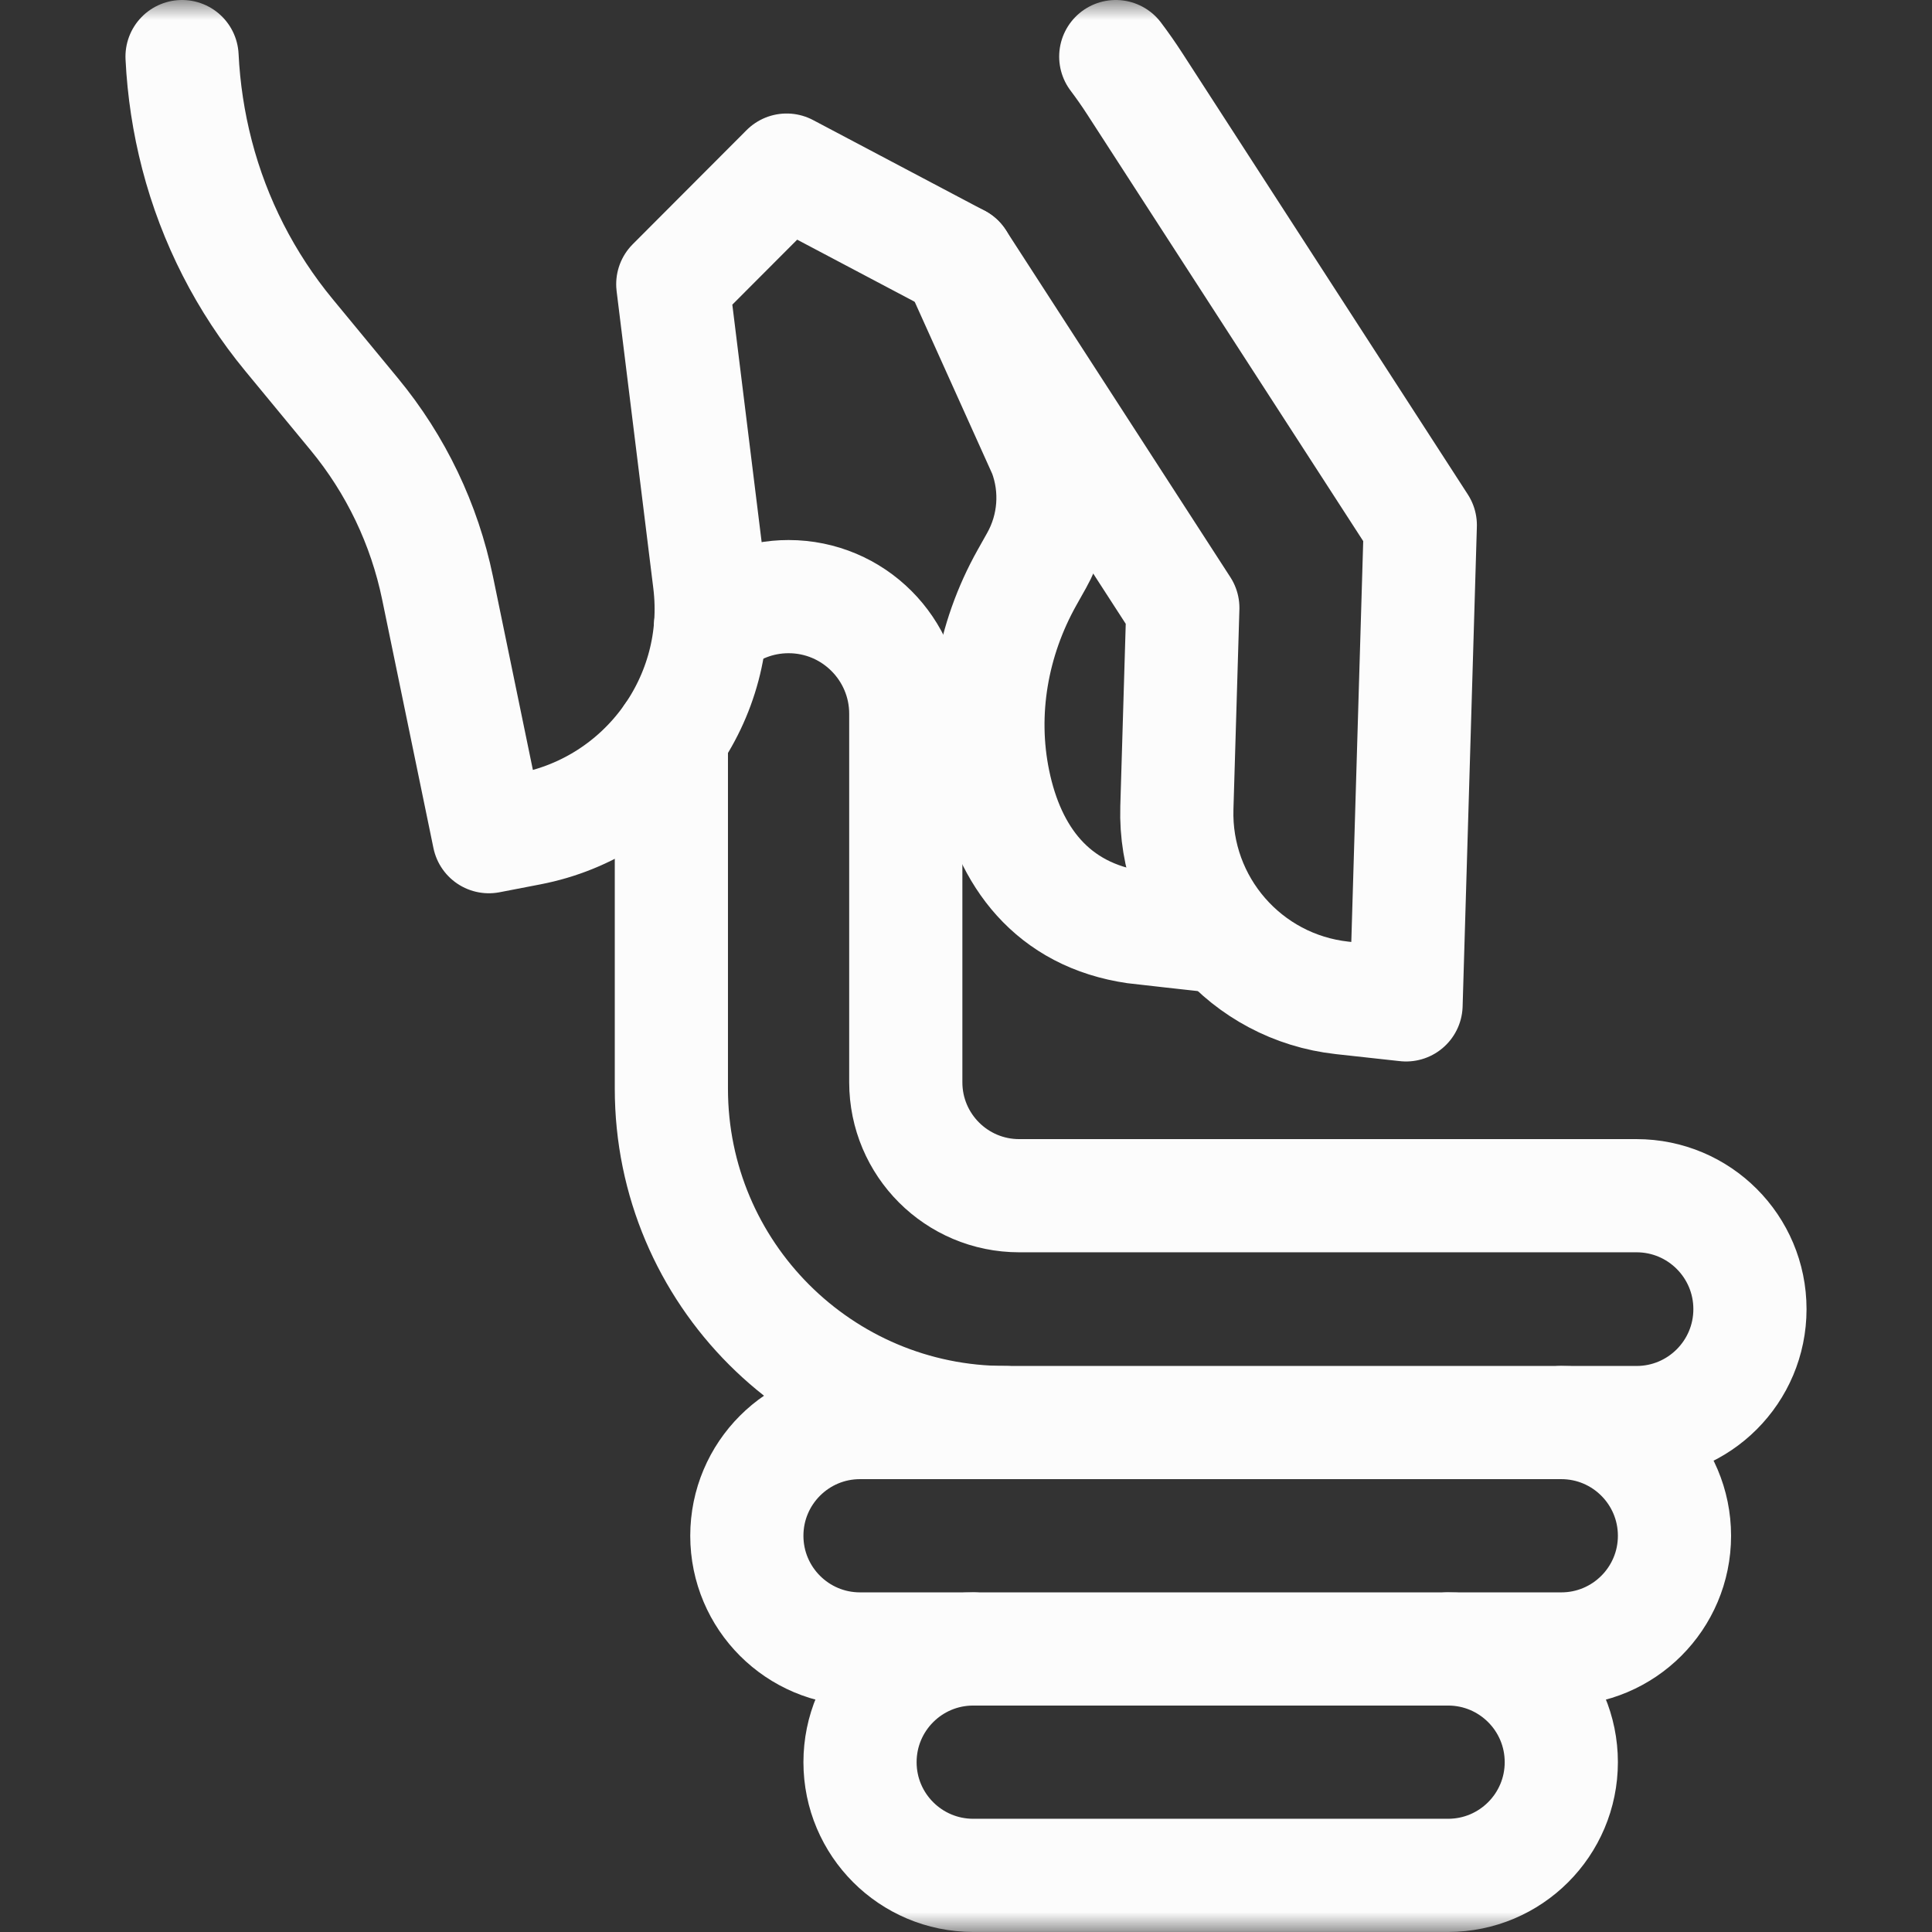
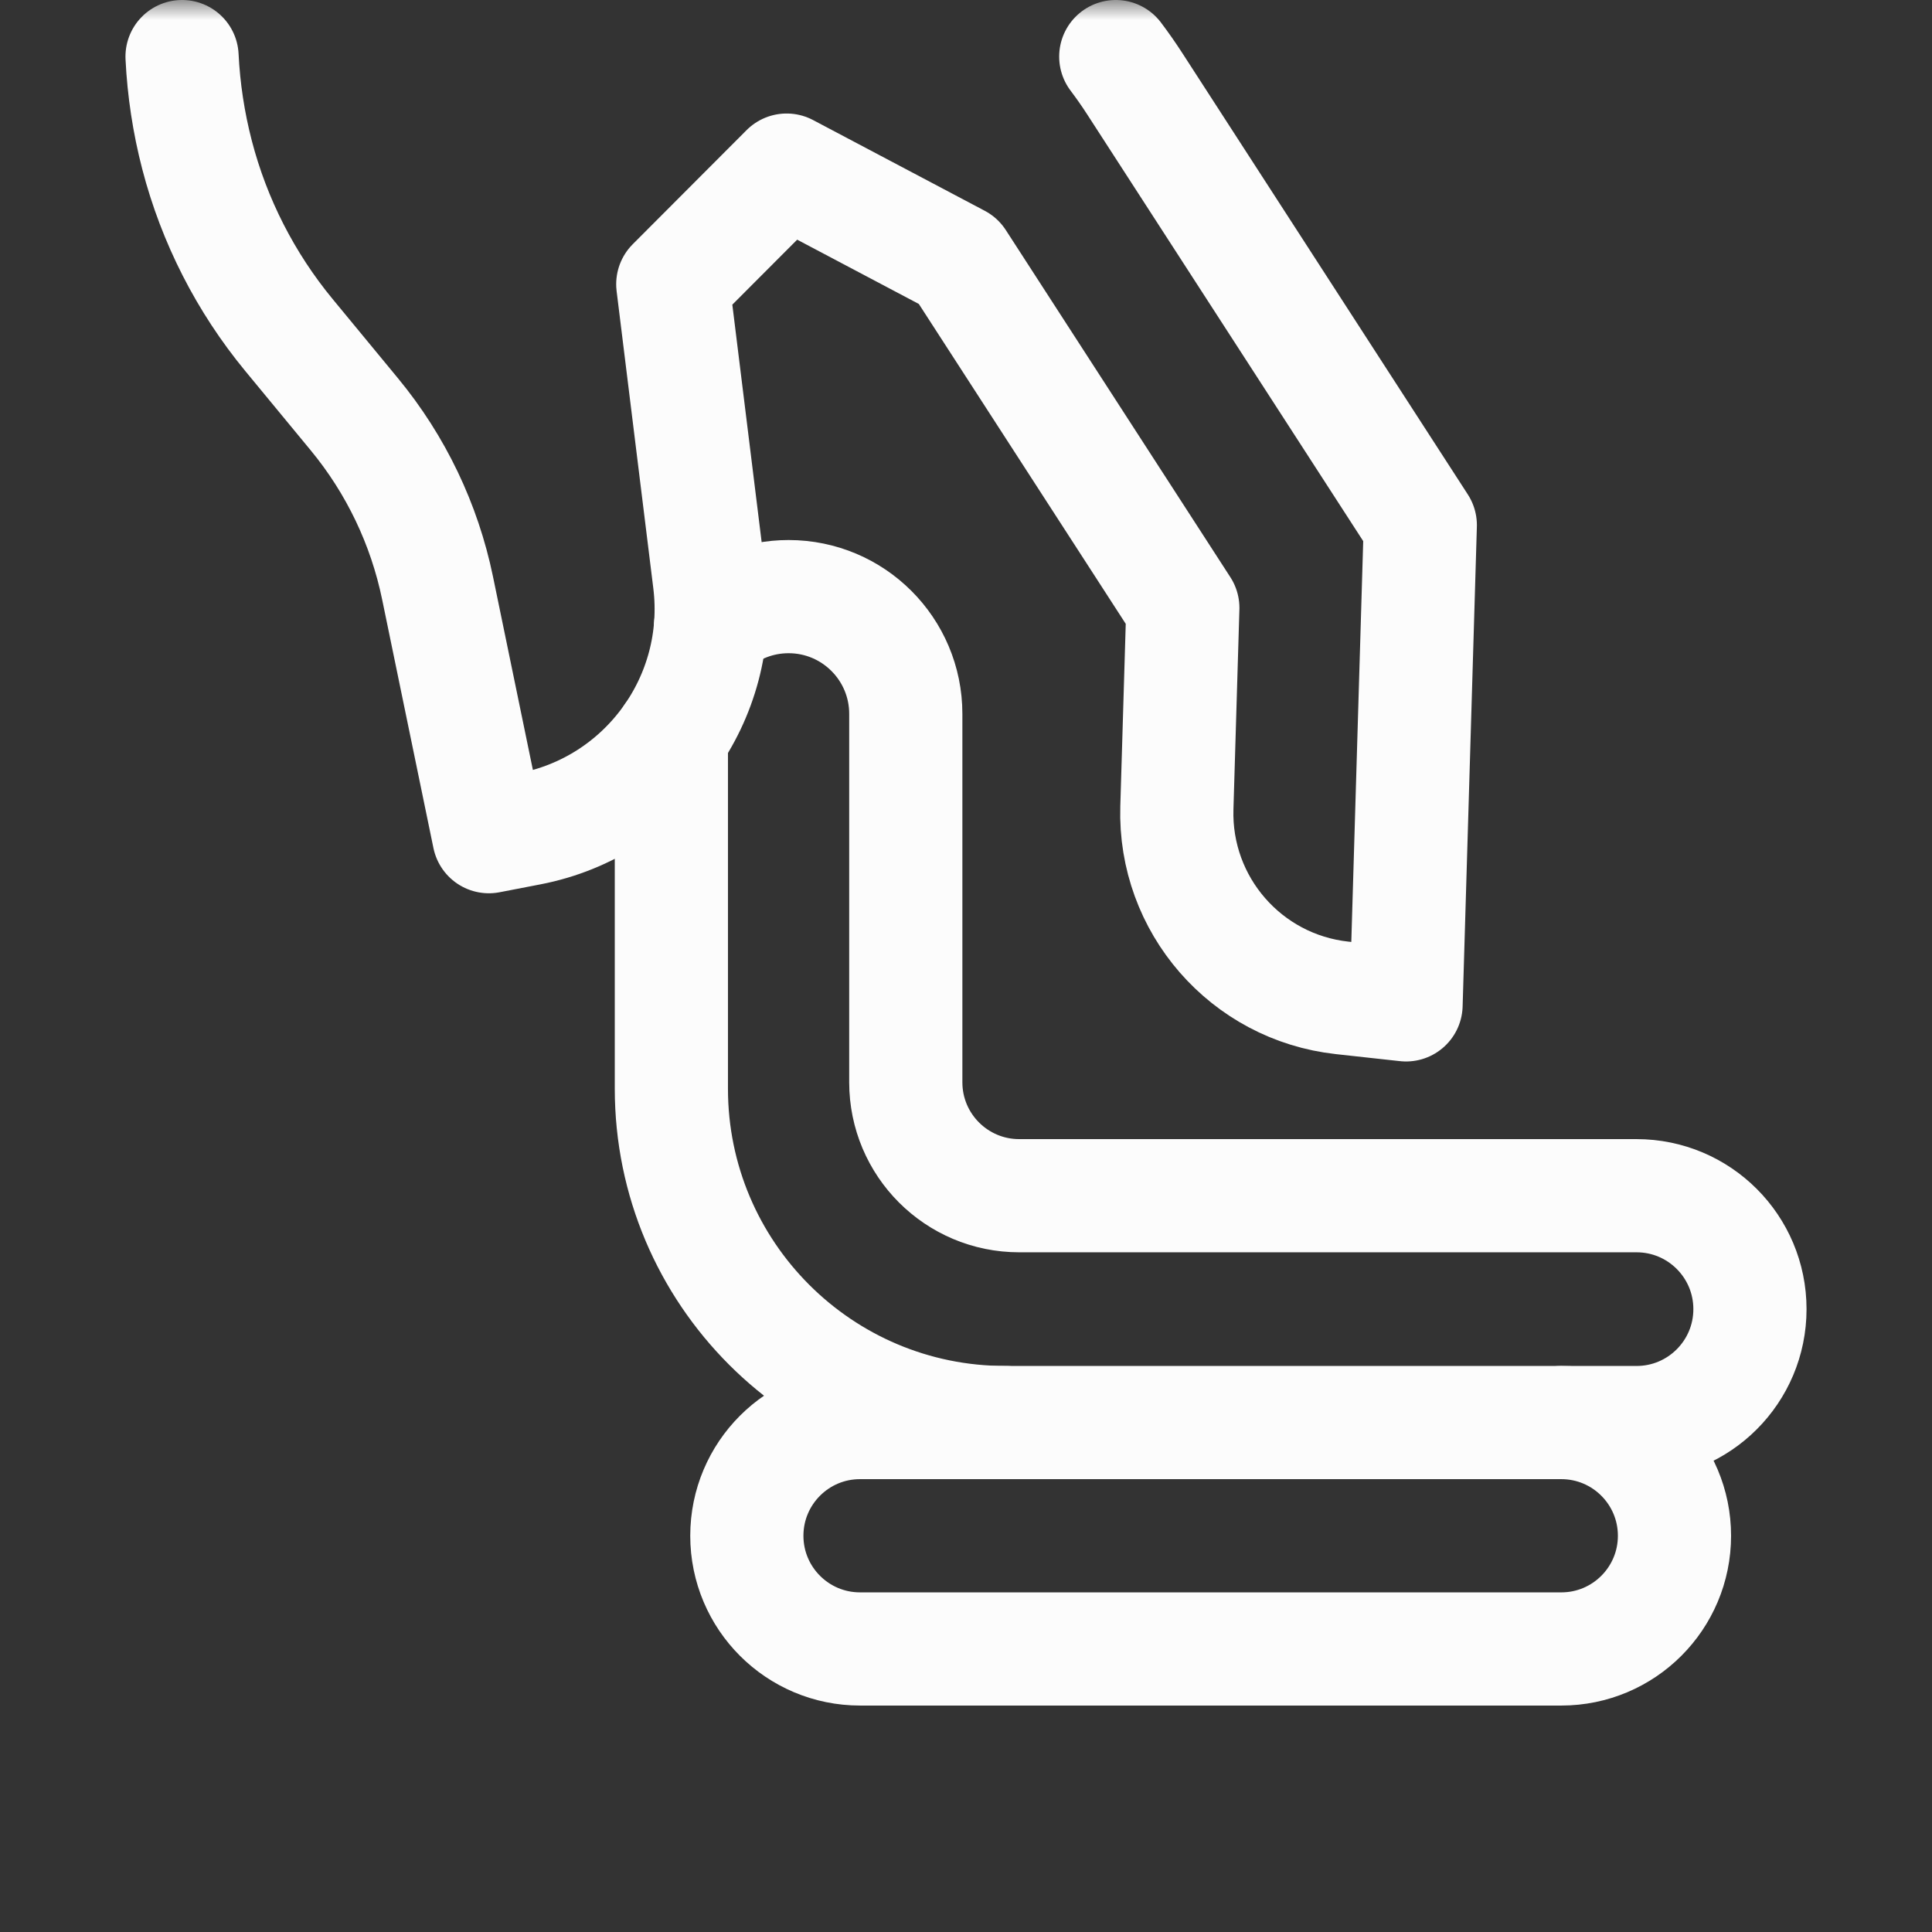
<svg xmlns="http://www.w3.org/2000/svg" width="48" height="48" viewBox="0 0 48 48" fill="none">
  <rect x="0" y="0" width="48" height="48" fill="#333333" stroke="none" />
  <g clip-path="url(#clip0_1581_7752)">
    <mask id="mask0_1581_7752" style="mask-type:luminance" maskUnits="userSpaceOnUse" x="0" y="-1" width="48" height="49">
      <path d="M0 -0H48V47.999H0V-0Z" fill="white" />
    </mask>
    <g mask="url(#mask0_1581_7752)">
      <path d="M16.68 18.296V27.047C16.68 31.629 20.394 35.343 24.976 35.343H40.659C42.216 35.343 43.477 34.081 43.477 32.525C43.477 30.968 42.216 29.707 40.659 29.707H25.322C23.765 29.707 22.504 28.445 22.504 26.889V17.735C22.504 16.127 21.2 14.823 19.592 14.823C18.847 14.823 18.167 15.103 17.652 15.563" stroke="#FCFCFC" stroke-width="2.812" stroke-miterlimit="10" stroke-linecap="round" stroke-linejoin="round" />
-       <path d="M35.977 40.968C37.531 40.968 38.79 42.227 38.79 43.781C38.79 45.334 37.531 46.593 35.977 46.593H24.18C22.626 46.593 21.367 45.334 21.367 43.781C21.367 42.227 22.626 40.968 24.18 40.968" stroke="#FCFCFC" stroke-width="2.812" stroke-miterlimit="10" stroke-linecap="round" stroke-linejoin="round" />
      <path d="M38.79 35.343C40.343 35.343 41.602 36.602 41.602 38.156C41.602 39.709 40.343 40.968 38.79 40.968H21.367C19.814 40.968 18.555 39.709 18.555 38.156C18.555 36.602 19.814 35.343 21.367 35.343H24.976" stroke="#FCFCFC" stroke-width="2.812" stroke-miterlimit="10" stroke-linecap="round" stroke-linejoin="round" />
-       <path d="M23.809 6.48L25.957 11.247C26.288 12.126 26.213 13.106 25.754 13.925L25.516 14.349C24.651 15.891 24.331 17.694 24.689 19.425C25.069 21.268 26.13 22.733 28.213 23.036C28.273 23.045 29.98 23.233 29.98 23.233" stroke="#FCFCFC" stroke-width="2.812" stroke-miterlimit="10" stroke-linecap="round" stroke-linejoin="round" />
      <path d="M4.523 1.406C4.563 2.227 4.687 3.046 4.895 3.848C5.321 5.489 6.101 7.017 7.18 8.325L8.806 10.296C9.836 11.544 10.544 13.025 10.871 14.609L12.146 20.787L13.161 20.591C16.034 20.036 17.986 17.35 17.627 14.446L16.715 7.061L19.544 4.226L23.809 6.48L29.387 15.103L29.239 20.072C29.168 22.476 30.956 24.53 33.346 24.792L34.933 24.966L35.287 13.048L28.195 2.084C28.045 1.852 27.887 1.626 27.721 1.406" stroke="#FCFCFC" stroke-width="2.812" stroke-miterlimit="10" stroke-linecap="round" stroke-linejoin="round" />
    </g>
  </g>
  <defs>
    <clipPath id="clip0_1581_7752">
      <rect width="48" height="48" fill="white" />
    </clipPath>
  </defs>
</svg>